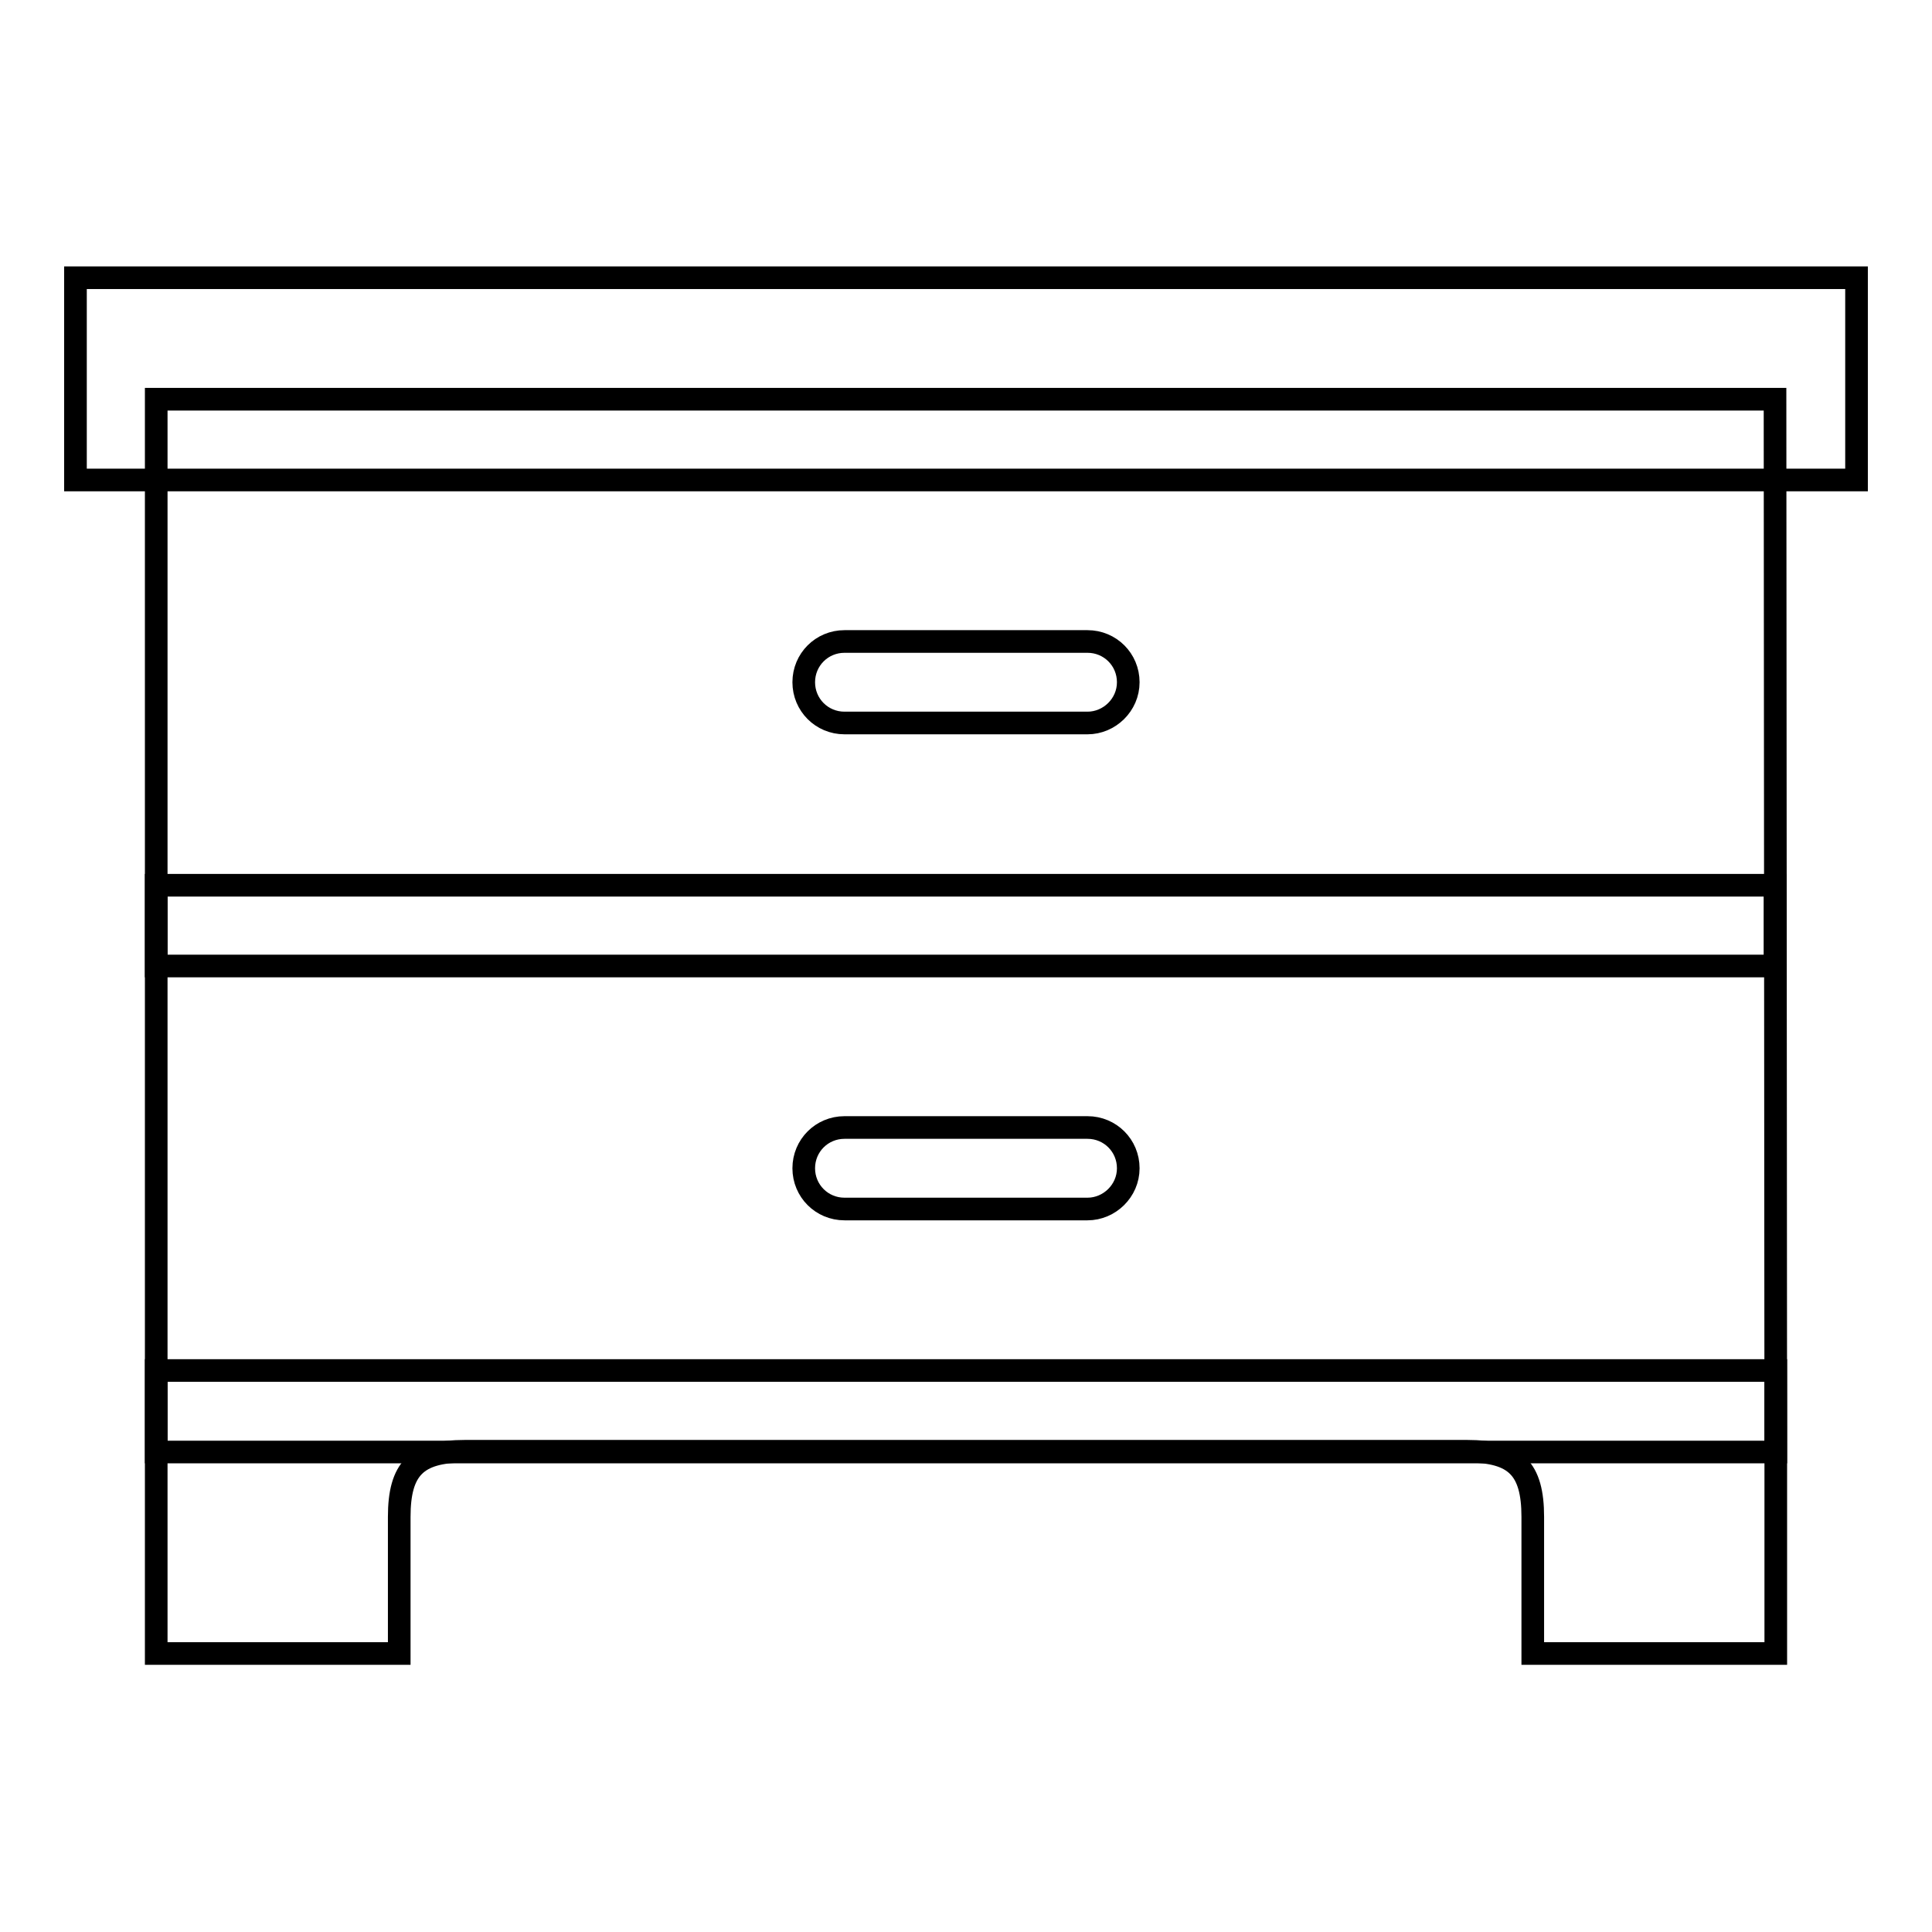
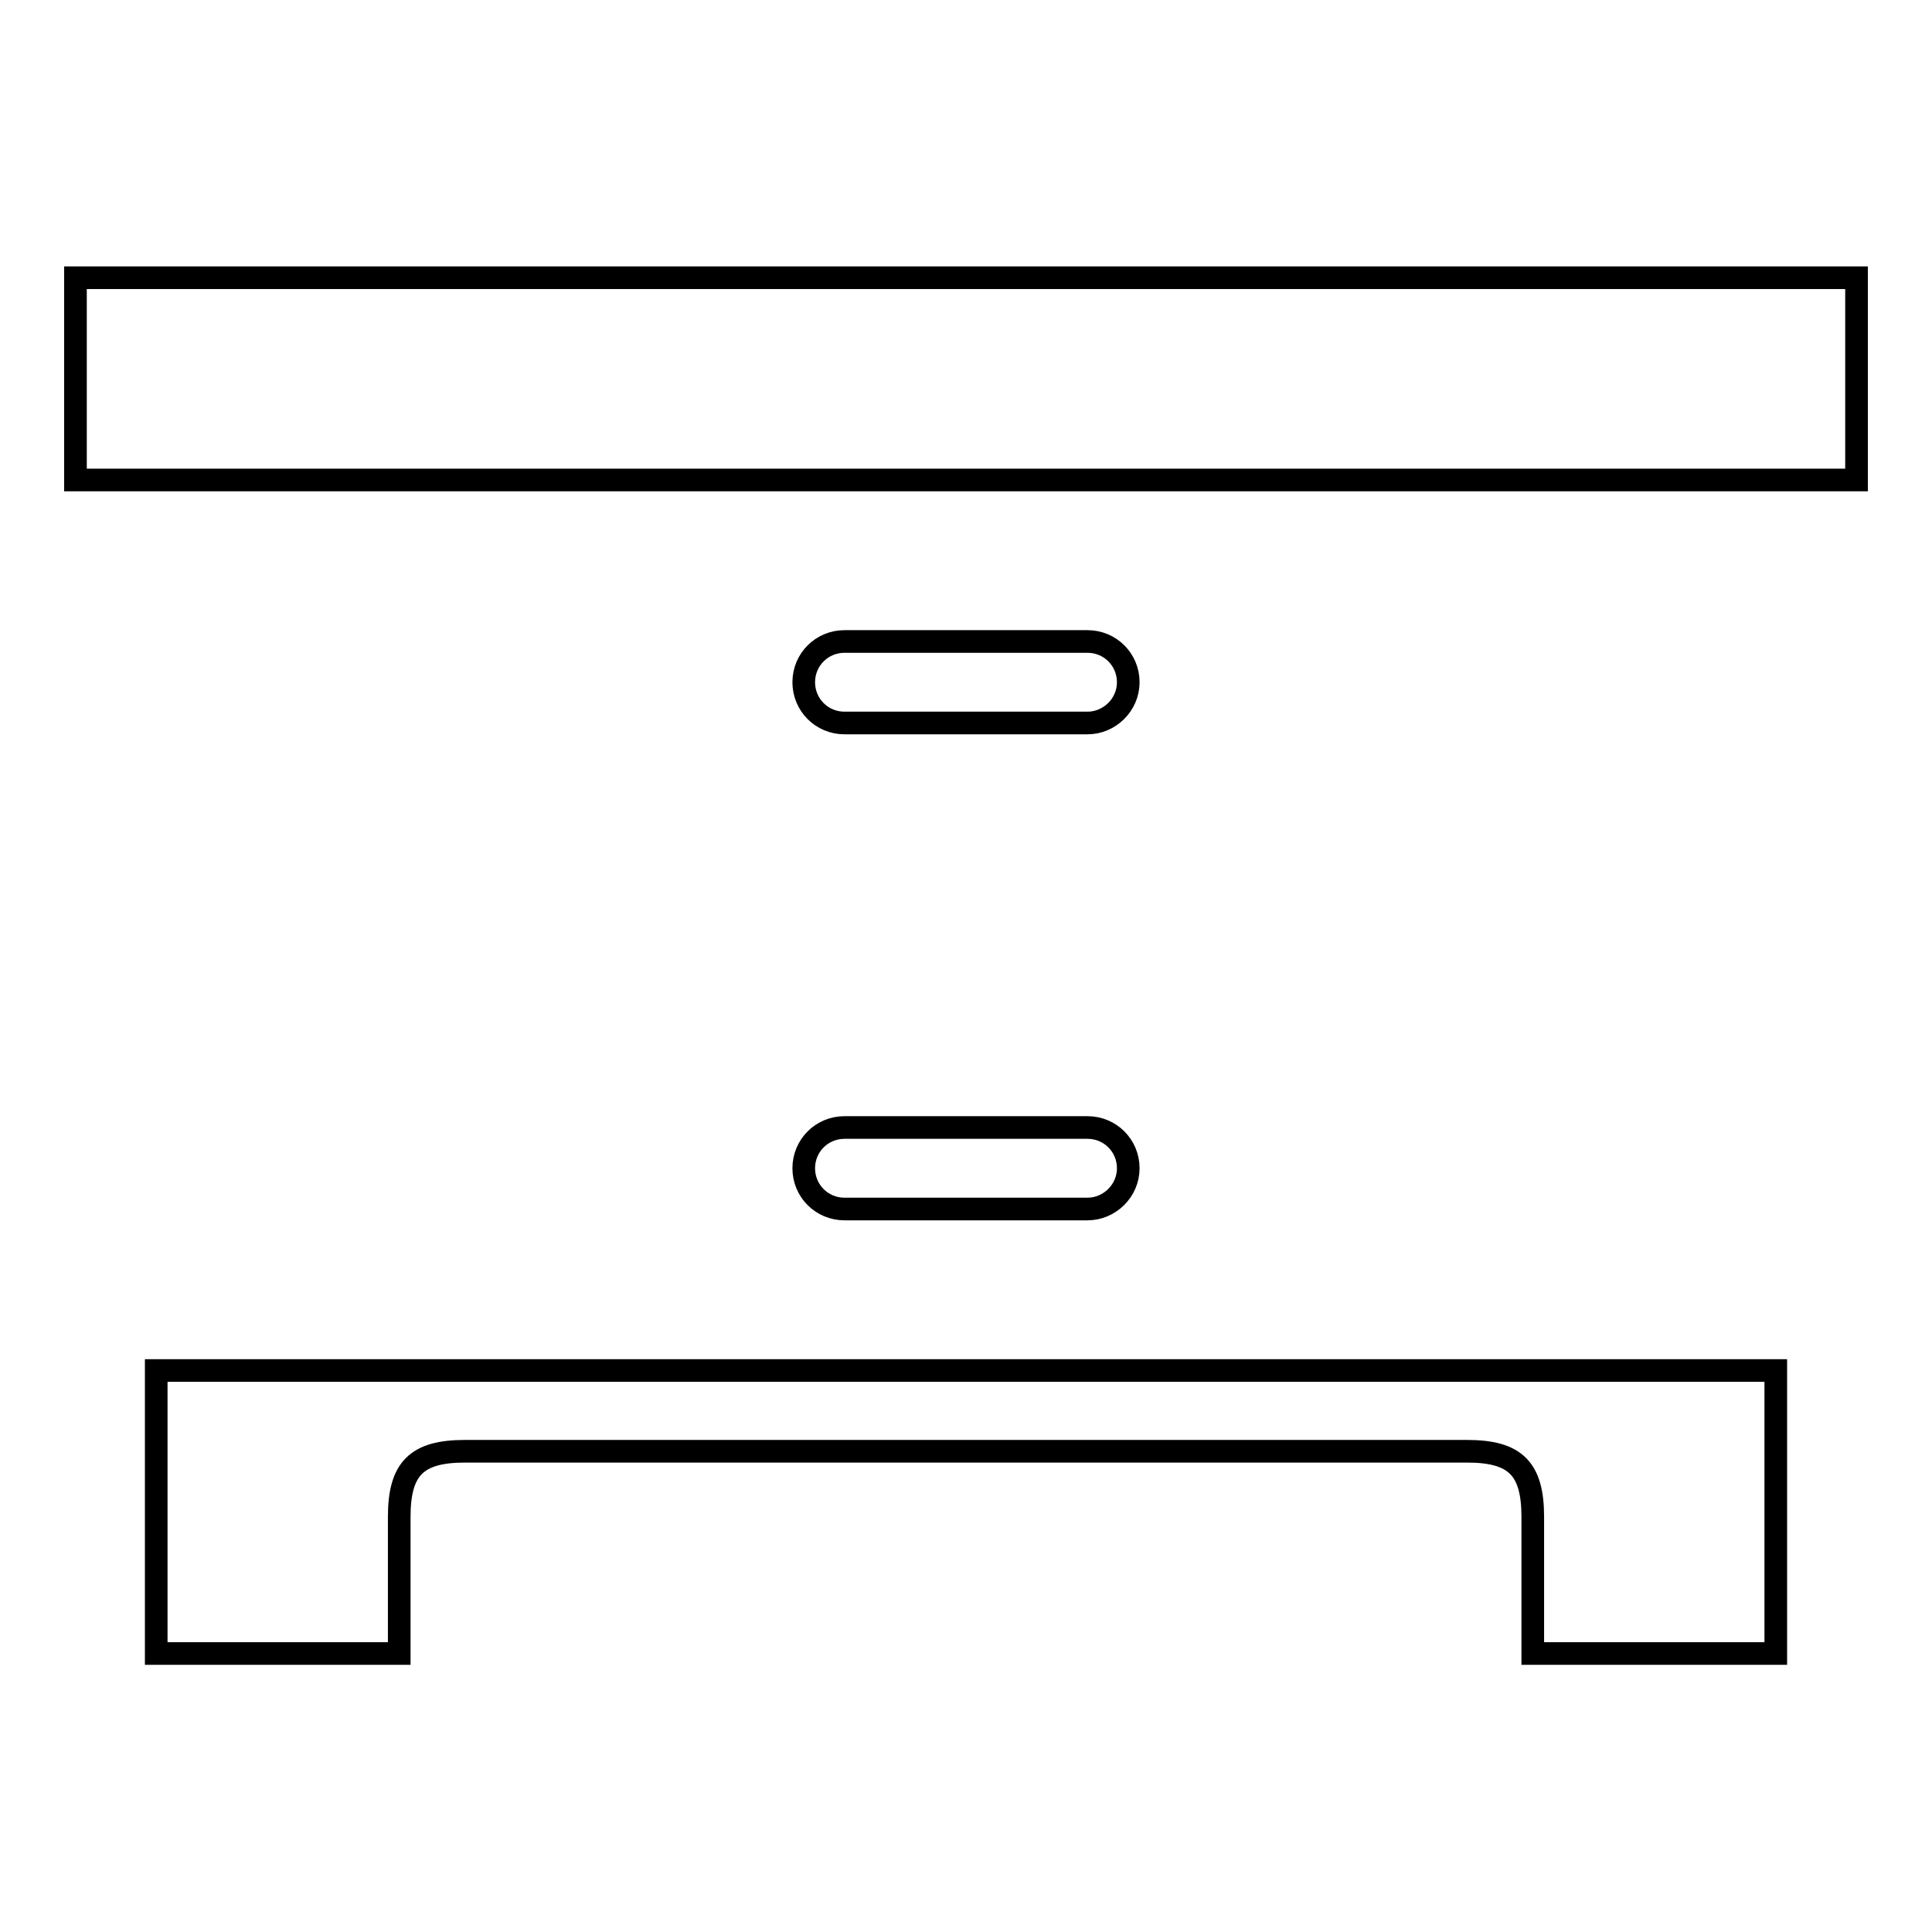
<svg xmlns="http://www.w3.org/2000/svg" version="1.1" x="0px" y="0px" viewBox="0 0 256 256" enable-background="new 0 0 256 256" xml:space="preserve">
  <g>
    <g>
-       <path stroke-width="3" fill-opacity="0" stroke="#000000" d="M235.3,192.4H20.7V52.9h214.5L235.3,192.4L235.3,192.4z" />
      <path stroke-width="3" fill-opacity="0" stroke="#000000" d="M144.1,160.2h-32.2c-3,0-5.4-2.4-5.4-5.4s2.4-5.4,5.4-5.4h32.2c3,0,5.4,2.4,5.4,5.4C149.5,157.8,147,160.2,144.1,160.2z" />
      <path stroke-width="3" fill-opacity="0" stroke="#000000" d="M144.1,95.8h-32.2c-3,0-5.4-2.4-5.4-5.4c0-3,2.4-5.4,5.4-5.4h32.2c3,0,5.4,2.4,5.4,5.4C149.5,93.4,147,95.8,144.1,95.8z" />
-       <path stroke-width="3" fill-opacity="0" stroke="#000000" d="M20.7,117.3h214.5V128H20.7V117.3L20.7,117.3z" />
      <path stroke-width="3" fill-opacity="0" stroke="#000000" d="M246,63.6H10V36.8h236V63.6z" />
      <path stroke-width="3" fill-opacity="0" stroke="#000000" d="M20.7,181.6v10.7v26.8h32.2v-18.1c0-6.4,2.3-8.7,8.7-8.7h132.8c6.4,0,8.7,2.3,8.7,8.7v18.1h32.2v-26.8v-10.7L20.7,181.6L20.7,181.6z" />
    </g>
  </g>
</svg>